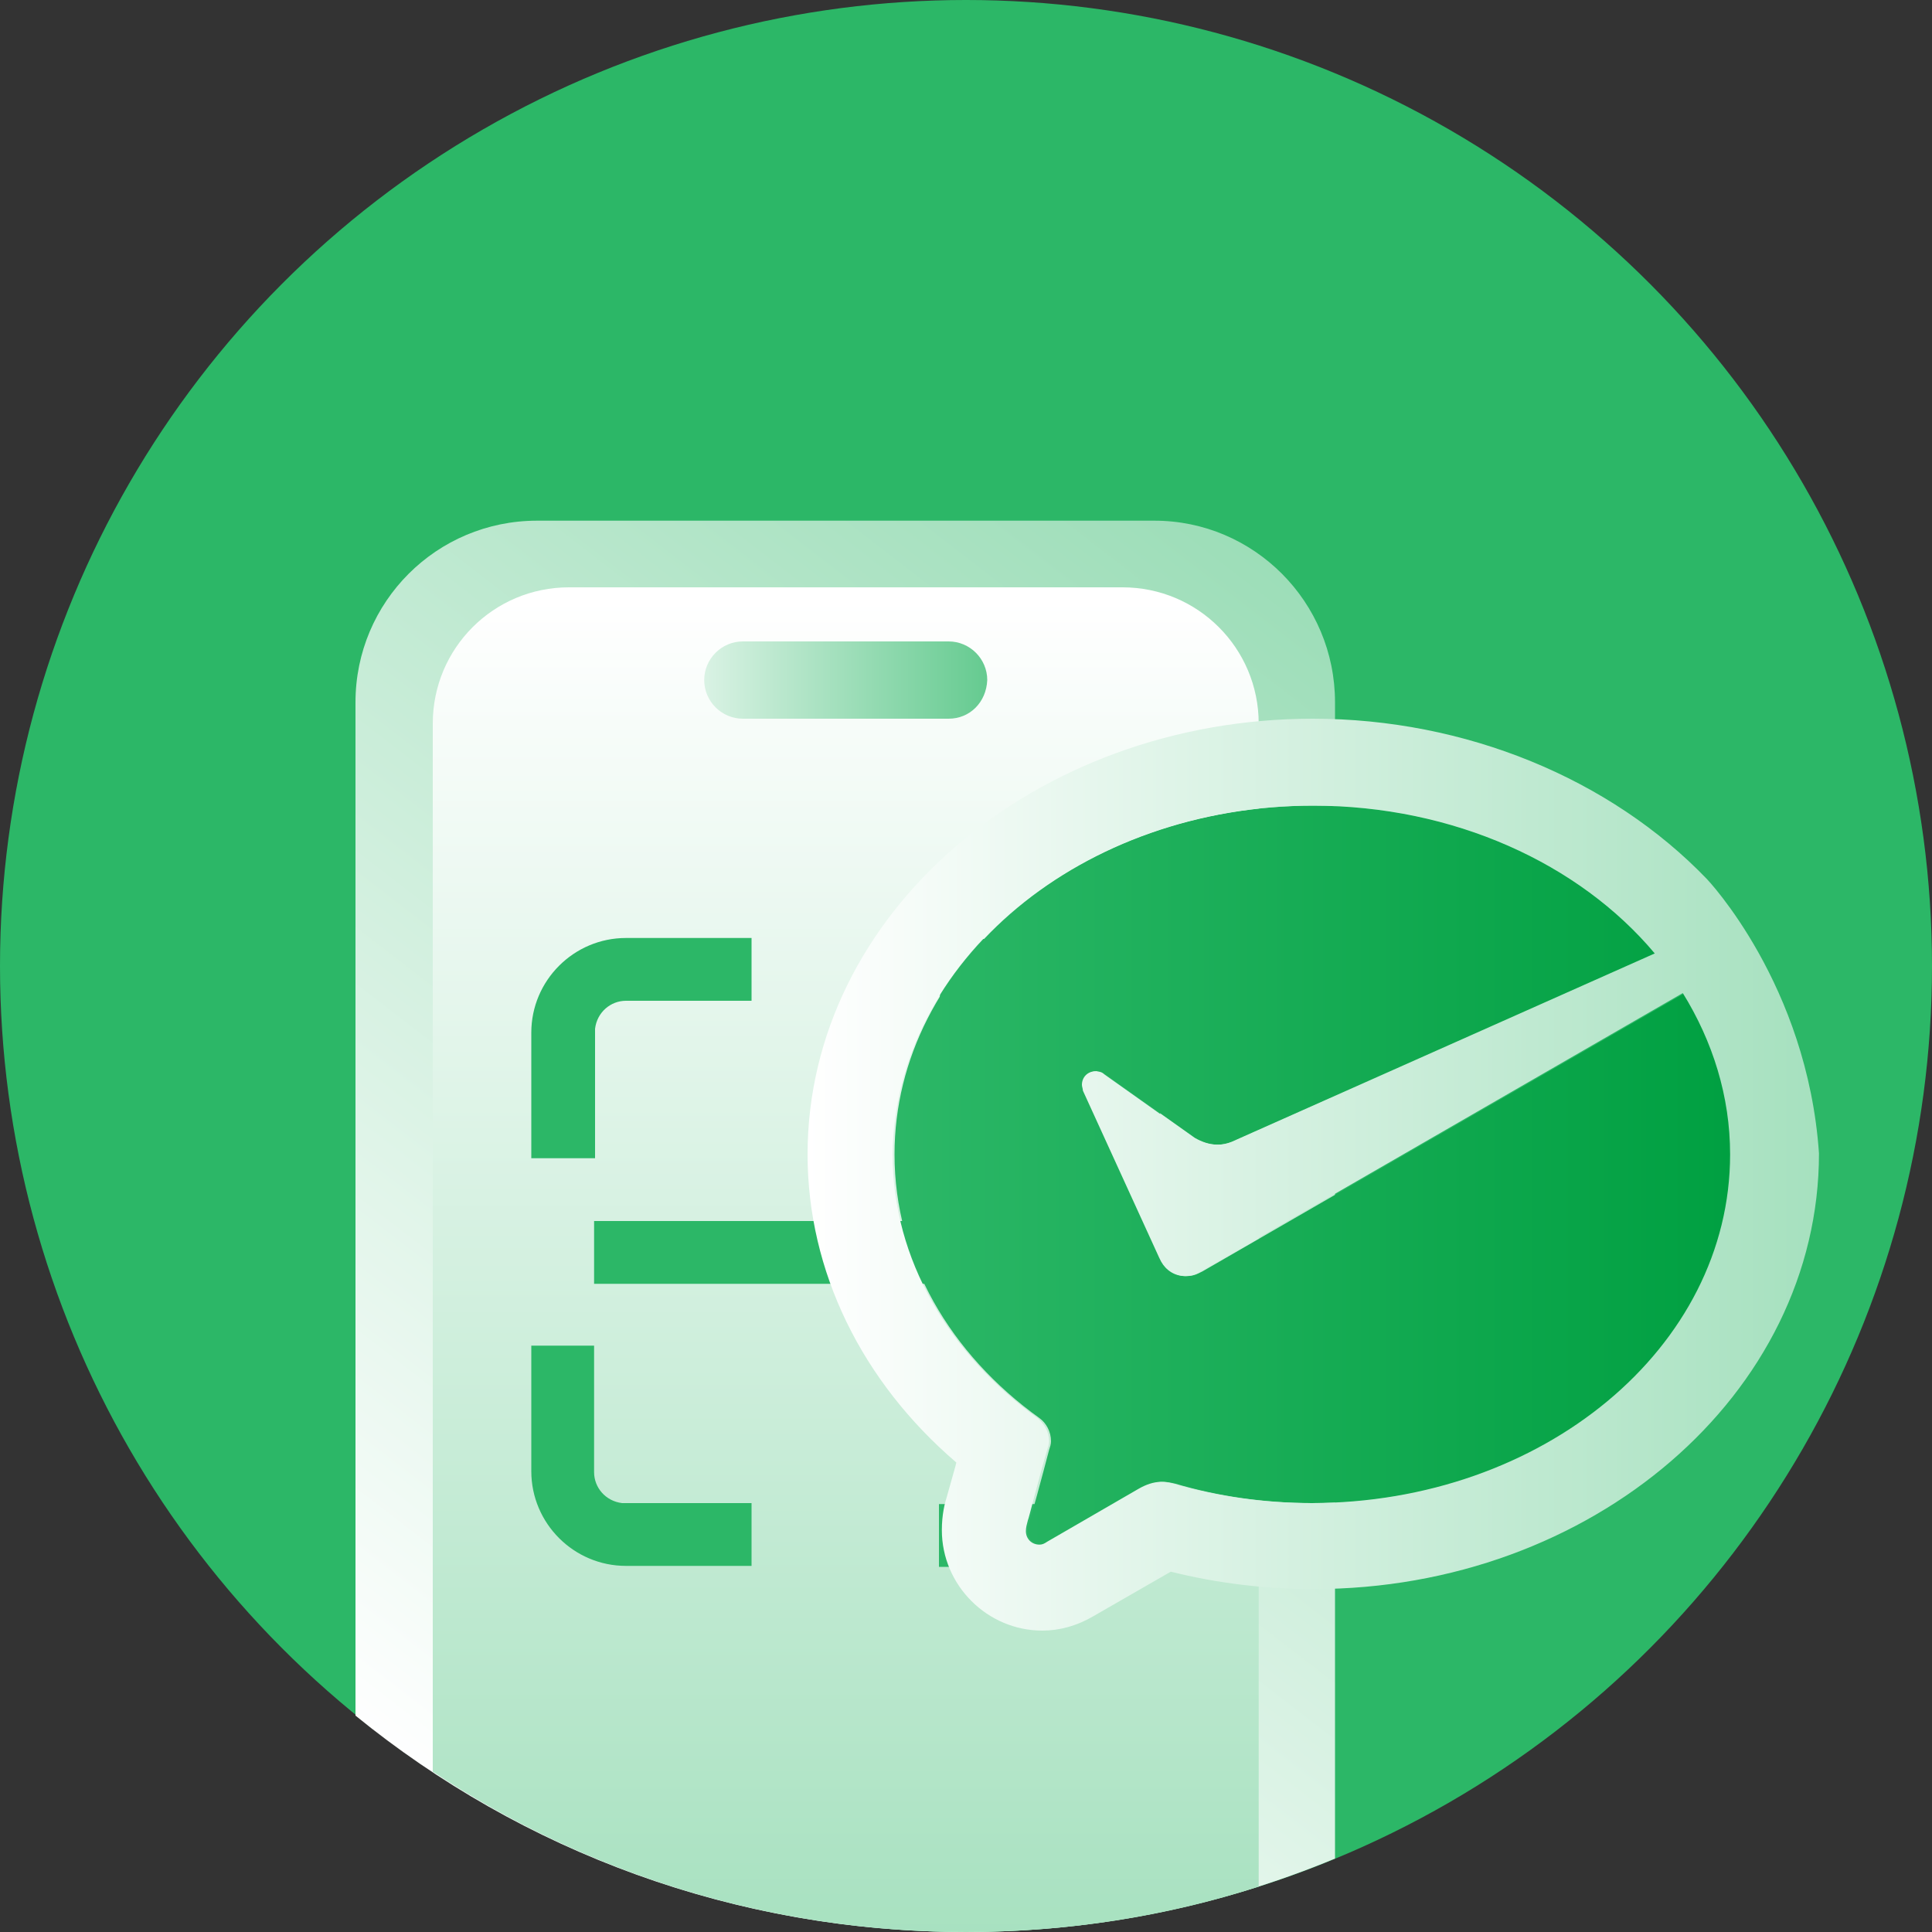
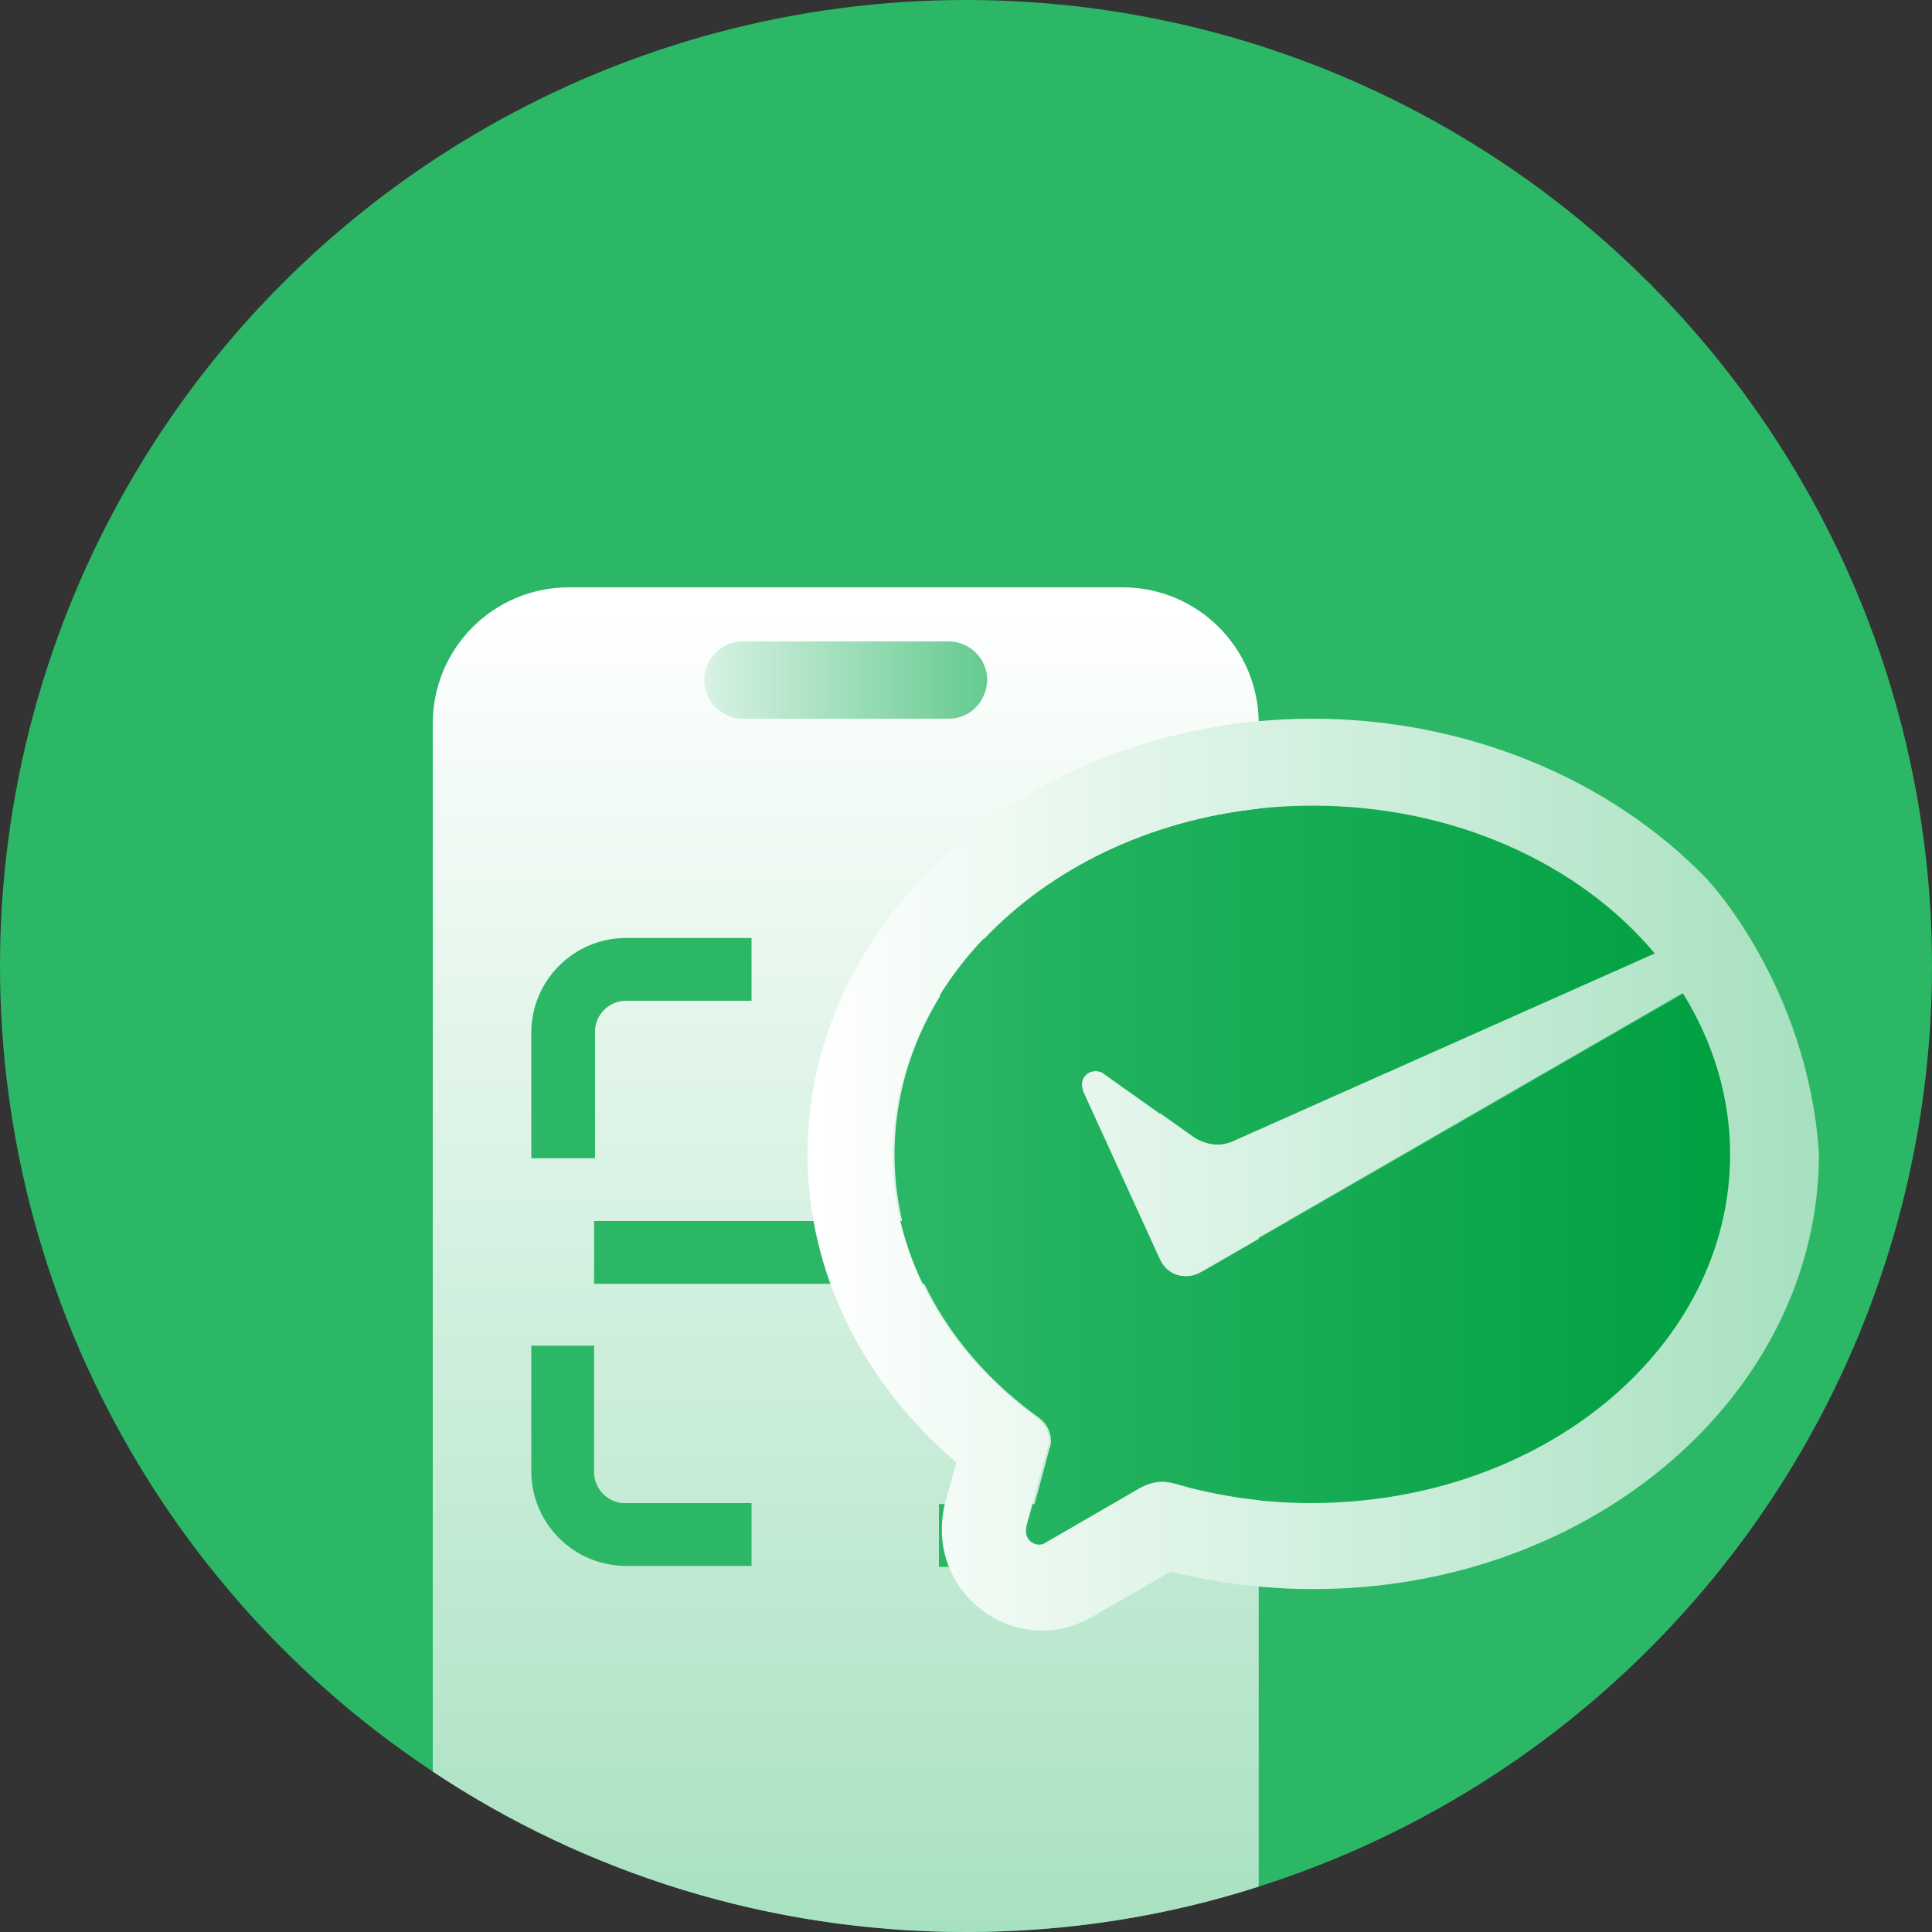
<svg xmlns="http://www.w3.org/2000/svg" version="1.1" id="图层_1" x="0px" y="0px" viewBox="0 0 200 200" style="enable-background:new 0 0 200 200;" xml:space="preserve">
  <rect x="0" y="0" width="200" height="200" fill="#333333" stroke="none" />
  <style type="text/css">
	.st0{fill:#2CB767;}
	.st1{fill:url(#SVGID_1_);}
	.st2{fill:url(#SVGID_2_);}
	.st3{fill:url(#SVGID_3_);}
	.st4{fill:url(#SVGID_4_);}
	.st5{fill:url(#SVGID_5_);}
</style>
  <circle class="st0" cx="100" cy="100" r="100" />
  <linearGradient id="SVGID_1_" gradientUnits="userSpaceOnUse" x1="44.005" y1="16.337" x2="246.123" y2="278.088" gradientTransform="matrix(1 0 0 -1 0 202)">
    <stop offset="0" style="stop-color:#FFFFFF" />
    <stop offset="1" style="stop-color:#2CB767" />
  </linearGradient>
-   <path class="st1" d="M119.5,53.9H55.6c-10.4,0-18.8,8.4-18.8,18.8v104.9C54,191.6,76,200,100,200c13.5,0,26.4-2.7,38.2-7.6V72.7  C138.2,62.3,129.8,53.9,119.5,53.9z" />
  <linearGradient id="SVGID_2_" gradientUnits="userSpaceOnUse" x1="87.55" y1="139.929" x2="87.55" y2="-194.659" gradientTransform="matrix(1 0 0 -1 0 202)">
    <stop offset="0" style="stop-color:#FFFFFF" />
    <stop offset="1" style="stop-color:#2CB767" />
  </linearGradient>
  <path class="st2" d="M116.2,60.8H58.9c-7.8,0-14.1,6.3-14.1,14.1v108.5C60.6,193.9,79.6,200,100,200c10.5,0,20.7-1.6,30.3-4.7V74.9  C130.3,67.1,124,60.8,116.2,60.8z" />
  <linearGradient id="SVGID_3_" gradientUnits="userSpaceOnUse" x1="63.435" y1="131.6" x2="116.487" y2="131.6" gradientTransform="matrix(1 0 0 -1 0 202)">
    <stop offset="0" style="stop-color:#FFFFFF" />
    <stop offset="1" style="stop-color:#2CB767" />
  </linearGradient>
  <path class="st3" d="M98.2,74.4H76.9c-2.2,0-4-1.8-4-4l0,0c0-2.2,1.8-4,4-4h21.3c2.2,0,4,1.8,4,4l0,0  C102.1,72.7,100.4,74.4,98.2,74.4z" />
  <g>
    <path class="st0" d="M120,139.4v13c0,5.4-4.4,9.8-9.8,9.8h-13v-6.5h13c1.6,0,3-1.2,3.2-2.9v-0.4v-13L120,139.4L120,139.4z    M61.5,139.4v13c0,1.6,1.2,3,2.9,3.2h0.4h13v6.5h-13c-5.4,0-9.8-4.4-9.8-9.8v-13h6.5V139.4z M113.5,126.4v6.5h-52v-6.5   C61.5,126.4,113.5,126.4,113.5,126.4z M110.3,97.1c5.4,0,9.8,4.4,9.8,9.8v13h-6.5v-13c0-1.6-1.2-3-2.9-3.2h-0.4h-13v-6.5h13V97.1z    M77.8,97.1v6.5h-13c-1.6,0-3,1.2-3.2,2.9v0.4v13H55v-13c0-5.4,4.4-9.8,9.8-9.8l0,0H77.8z" />
  </g>
  <linearGradient id="SVGID_4_" gradientUnits="userSpaceOnUse" x1="92.6" y1="121.65" x2="179.3" y2="121.65">
    <stop offset="0" style="stop-color:#2CB767" />
    <stop offset="1" style="stop-color:#00A041" />
  </linearGradient>
  <path class="st4" d="M124.1,131.8c-0.4,0.2-0.8,0.3-1.3,0.3c-1.1,0-2-0.6-2.5-1.5l-0.2-0.4l-7.9-17.3c-0.1-0.2-0.1-0.4-0.1-0.6  c0-0.8,0.6-1.4,1.4-1.4c0.3,0,0.6,0.1,0.9,0.3l9.3,6.6c0.7,0.4,1.5,0.7,2.4,0.7c0.5,0,1-0.1,1.5-0.3l43.8-19.5  c-7.9-9.3-20.8-15.3-35.4-15.3c-24,0-43.4,16.2-43.4,36.1c0,10.9,5.8,20.7,15,27.3c0.7,0.5,1.2,1.4,1.2,2.4c0,0.3-0.1,0.6-0.2,0.9  c-0.7,2.7-1.9,7.1-2,7.3c-0.1,0.3-0.2,0.7-0.2,1.1c0,0.8,0.6,1.4,1.4,1.4c0.3,0,0.6-0.1,0.8-0.3l9.5-5.5c0.7-0.4,1.5-0.7,2.3-0.7  c0.4,0,0.9,0.1,1.3,0.2c4.4,1.3,9.2,2,14.2,2c24,0,43.4-16.2,43.4-36.1c0-6-1.8-11.7-4.9-16.7l-49.9,28.8L124.1,131.8z" />
  <linearGradient id="SVGID_5_" gradientUnits="userSpaceOnUse" x1="83.6" y1="80.4" x2="330.853" y2="80.4" gradientTransform="matrix(1 0 0 -1 0 202)">
    <stop offset="0" style="stop-color:#FFFFFF" />
    <stop offset="1" style="stop-color:#2CB767" />
  </linearGradient>
  <path class="st5" d="M135.9,83.4c14.6,0,27.6,6,35.4,15.3l-43.8,19.5c-0.5,0.2-1,0.3-1.5,0.3c-0.9,0-1.7-0.3-2.4-0.7l-9.3-6.6  c-0.2-0.2-0.5-0.3-0.9-0.3c-0.8,0-1.4,0.6-1.4,1.4c0,0.2,0.1,0.4,0.1,0.6l7.9,17.3l0.2,0.4c0.5,0.9,1.4,1.5,2.5,1.5  c0.5,0,0.9-0.1,1.3-0.3l0.3-0.2l49.9-28.8c3.1,5,4.9,10.7,4.9,16.7c0,20-19.4,36.1-43.4,36.1c-4.9,0-9.7-0.7-14.2-2  c-0.4-0.1-0.8-0.2-1.3-0.2c-0.8,0-1.6,0.3-2.3,0.7l-9.5,5.5c-0.3,0.2-0.5,0.3-0.8,0.3c-0.8,0-1.4-0.6-1.4-1.4c0-0.4,0.1-0.7,0.2-1.1  c0.1-0.2,1.2-4.6,2-7.3c0.1-0.3,0.2-0.6,0.2-0.9c0-1-0.5-1.8-1.2-2.4c-9.1-6.6-15-16.4-15-27.3C92.6,99.5,112,83.4,135.9,83.4   M135.9,74.4c-28.8,0-52.3,20.2-52.3,45.1c0,12.1,5.6,23.5,15.4,31.9l-0.1,0.4L98,155l0,0c-0.2,0.6-0.5,1.8-0.5,3.4  c0,5.7,4.7,10.4,10.4,10.4c1.8,0,3.6-0.5,5.3-1.5l8-4.6c4.8,1.2,9.8,1.8,14.8,1.8c28.8,0,52.3-20.2,52.3-45.1  c-1.2-17.5-11.6-28.4-11.6-28.4C166.7,80.6,151.7,74.4,135.9,74.4L135.9,74.4z" />
</svg>